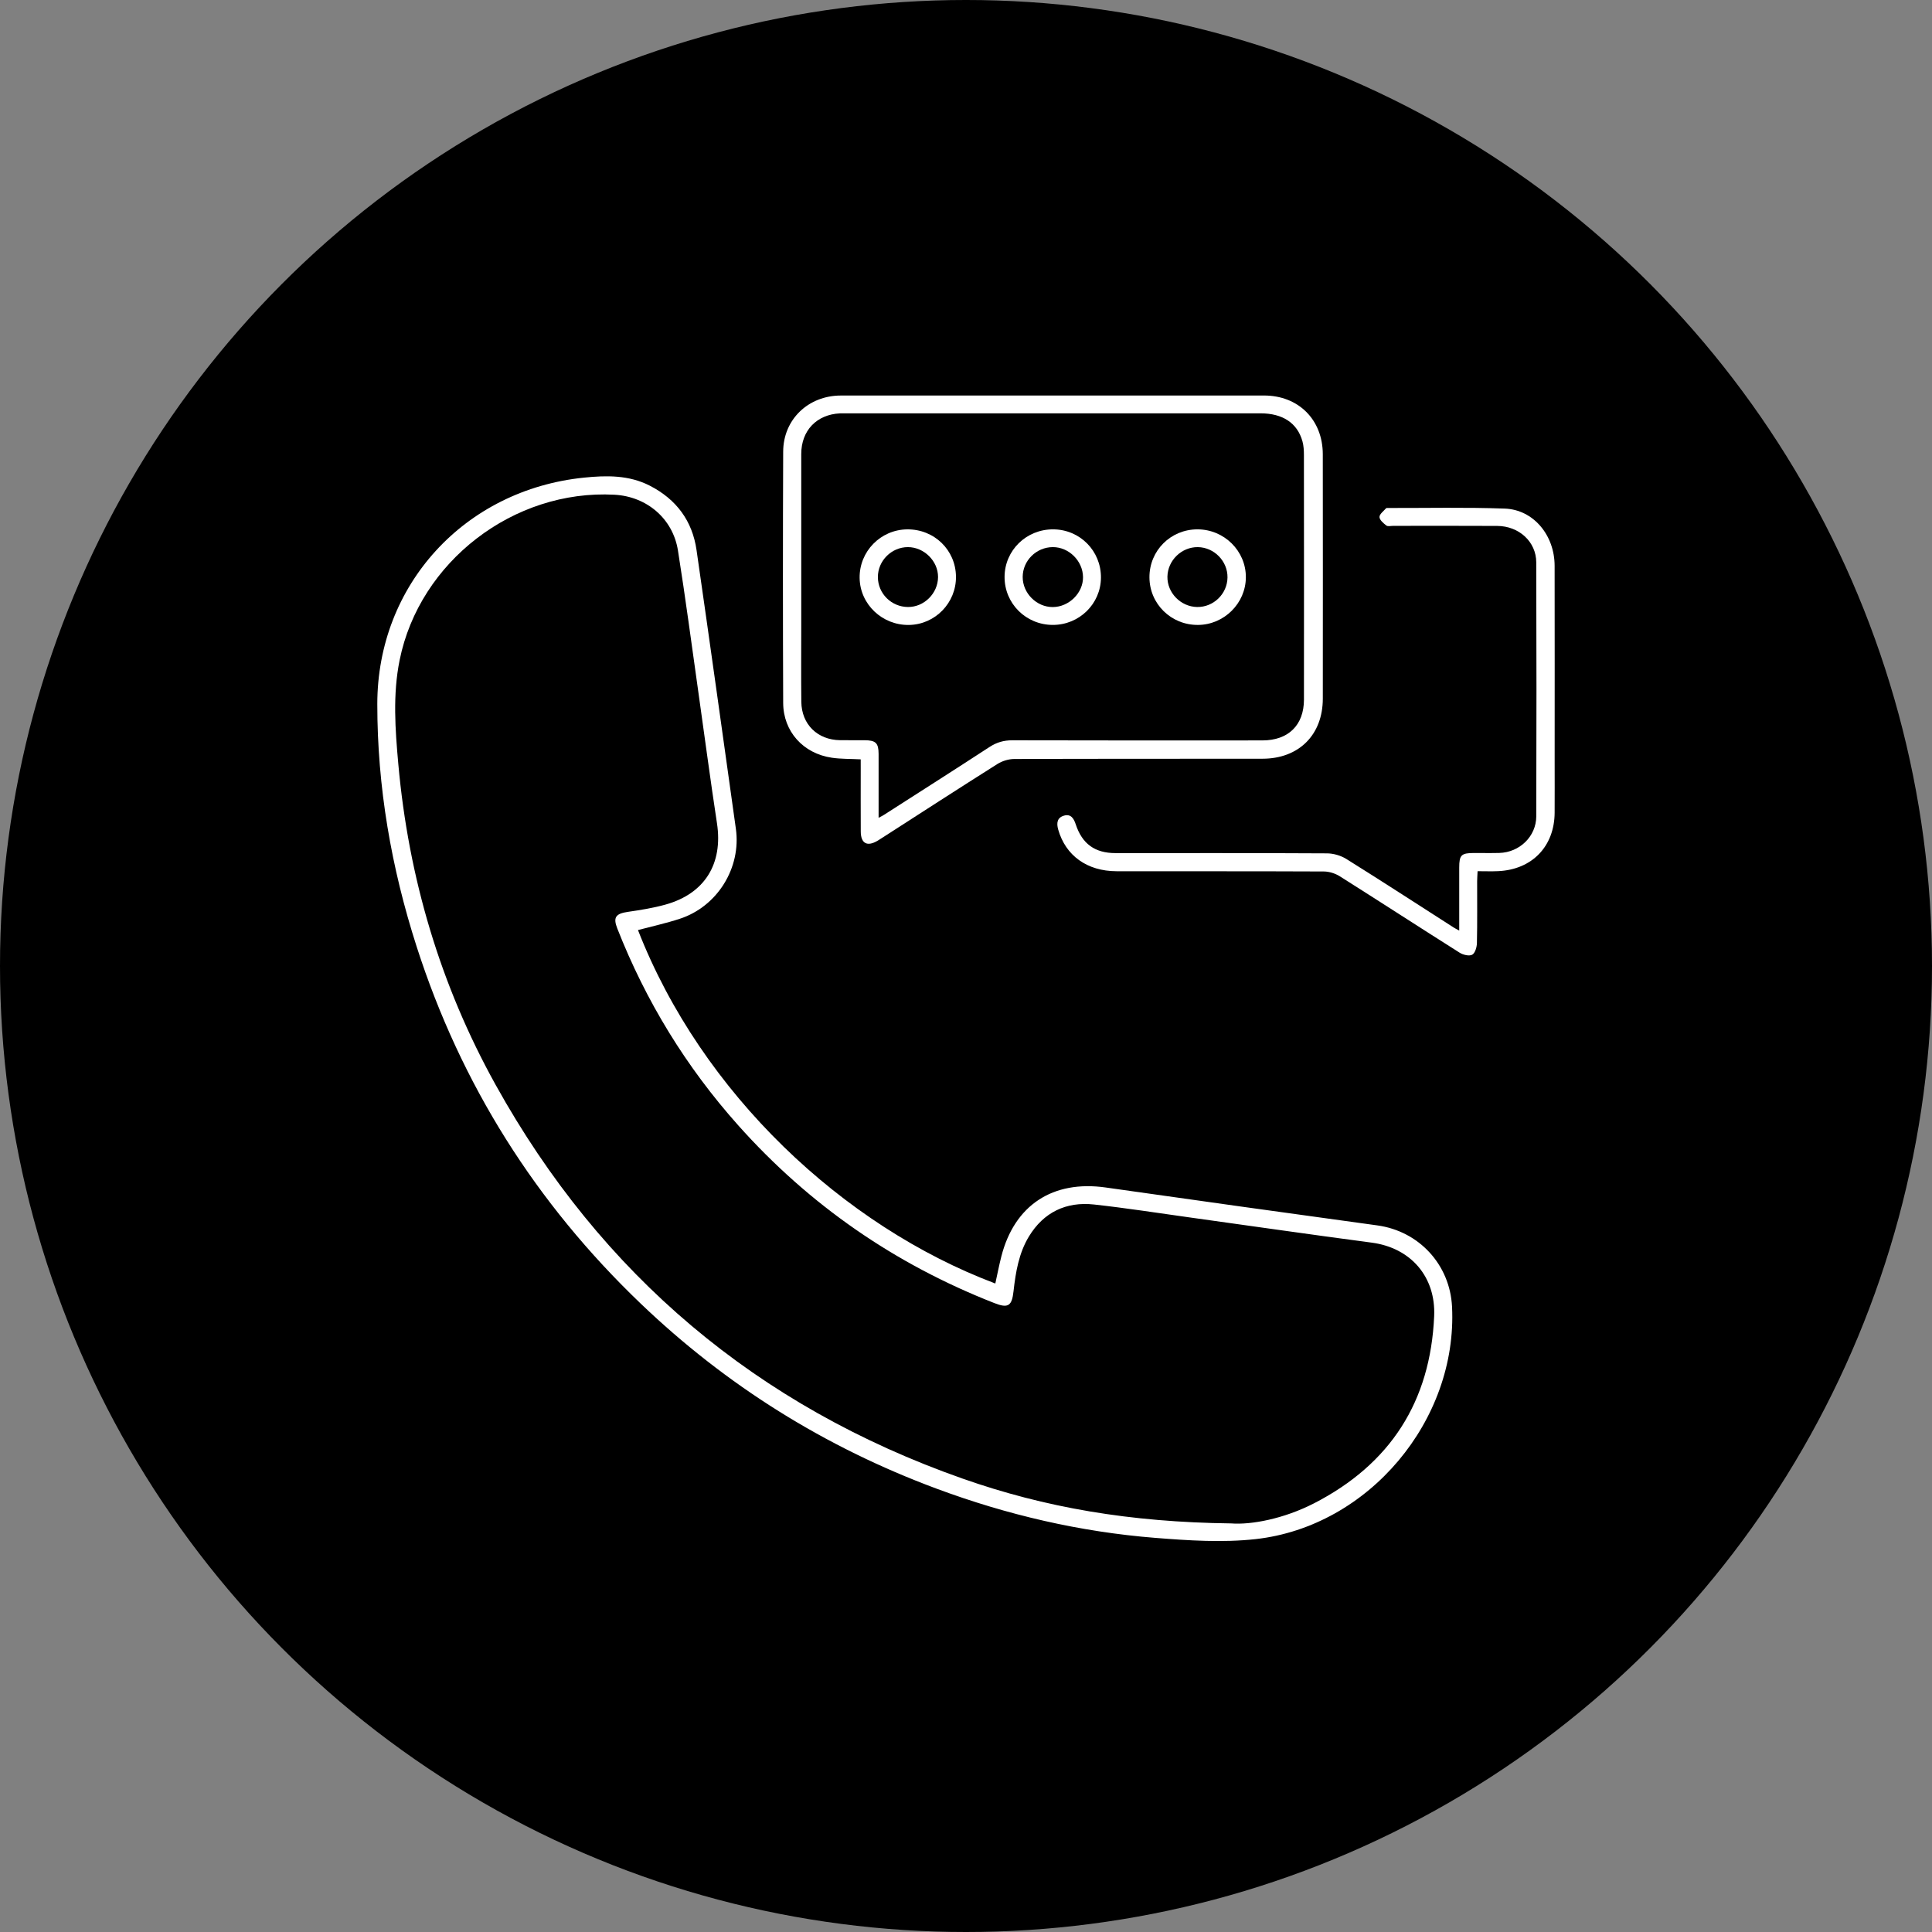
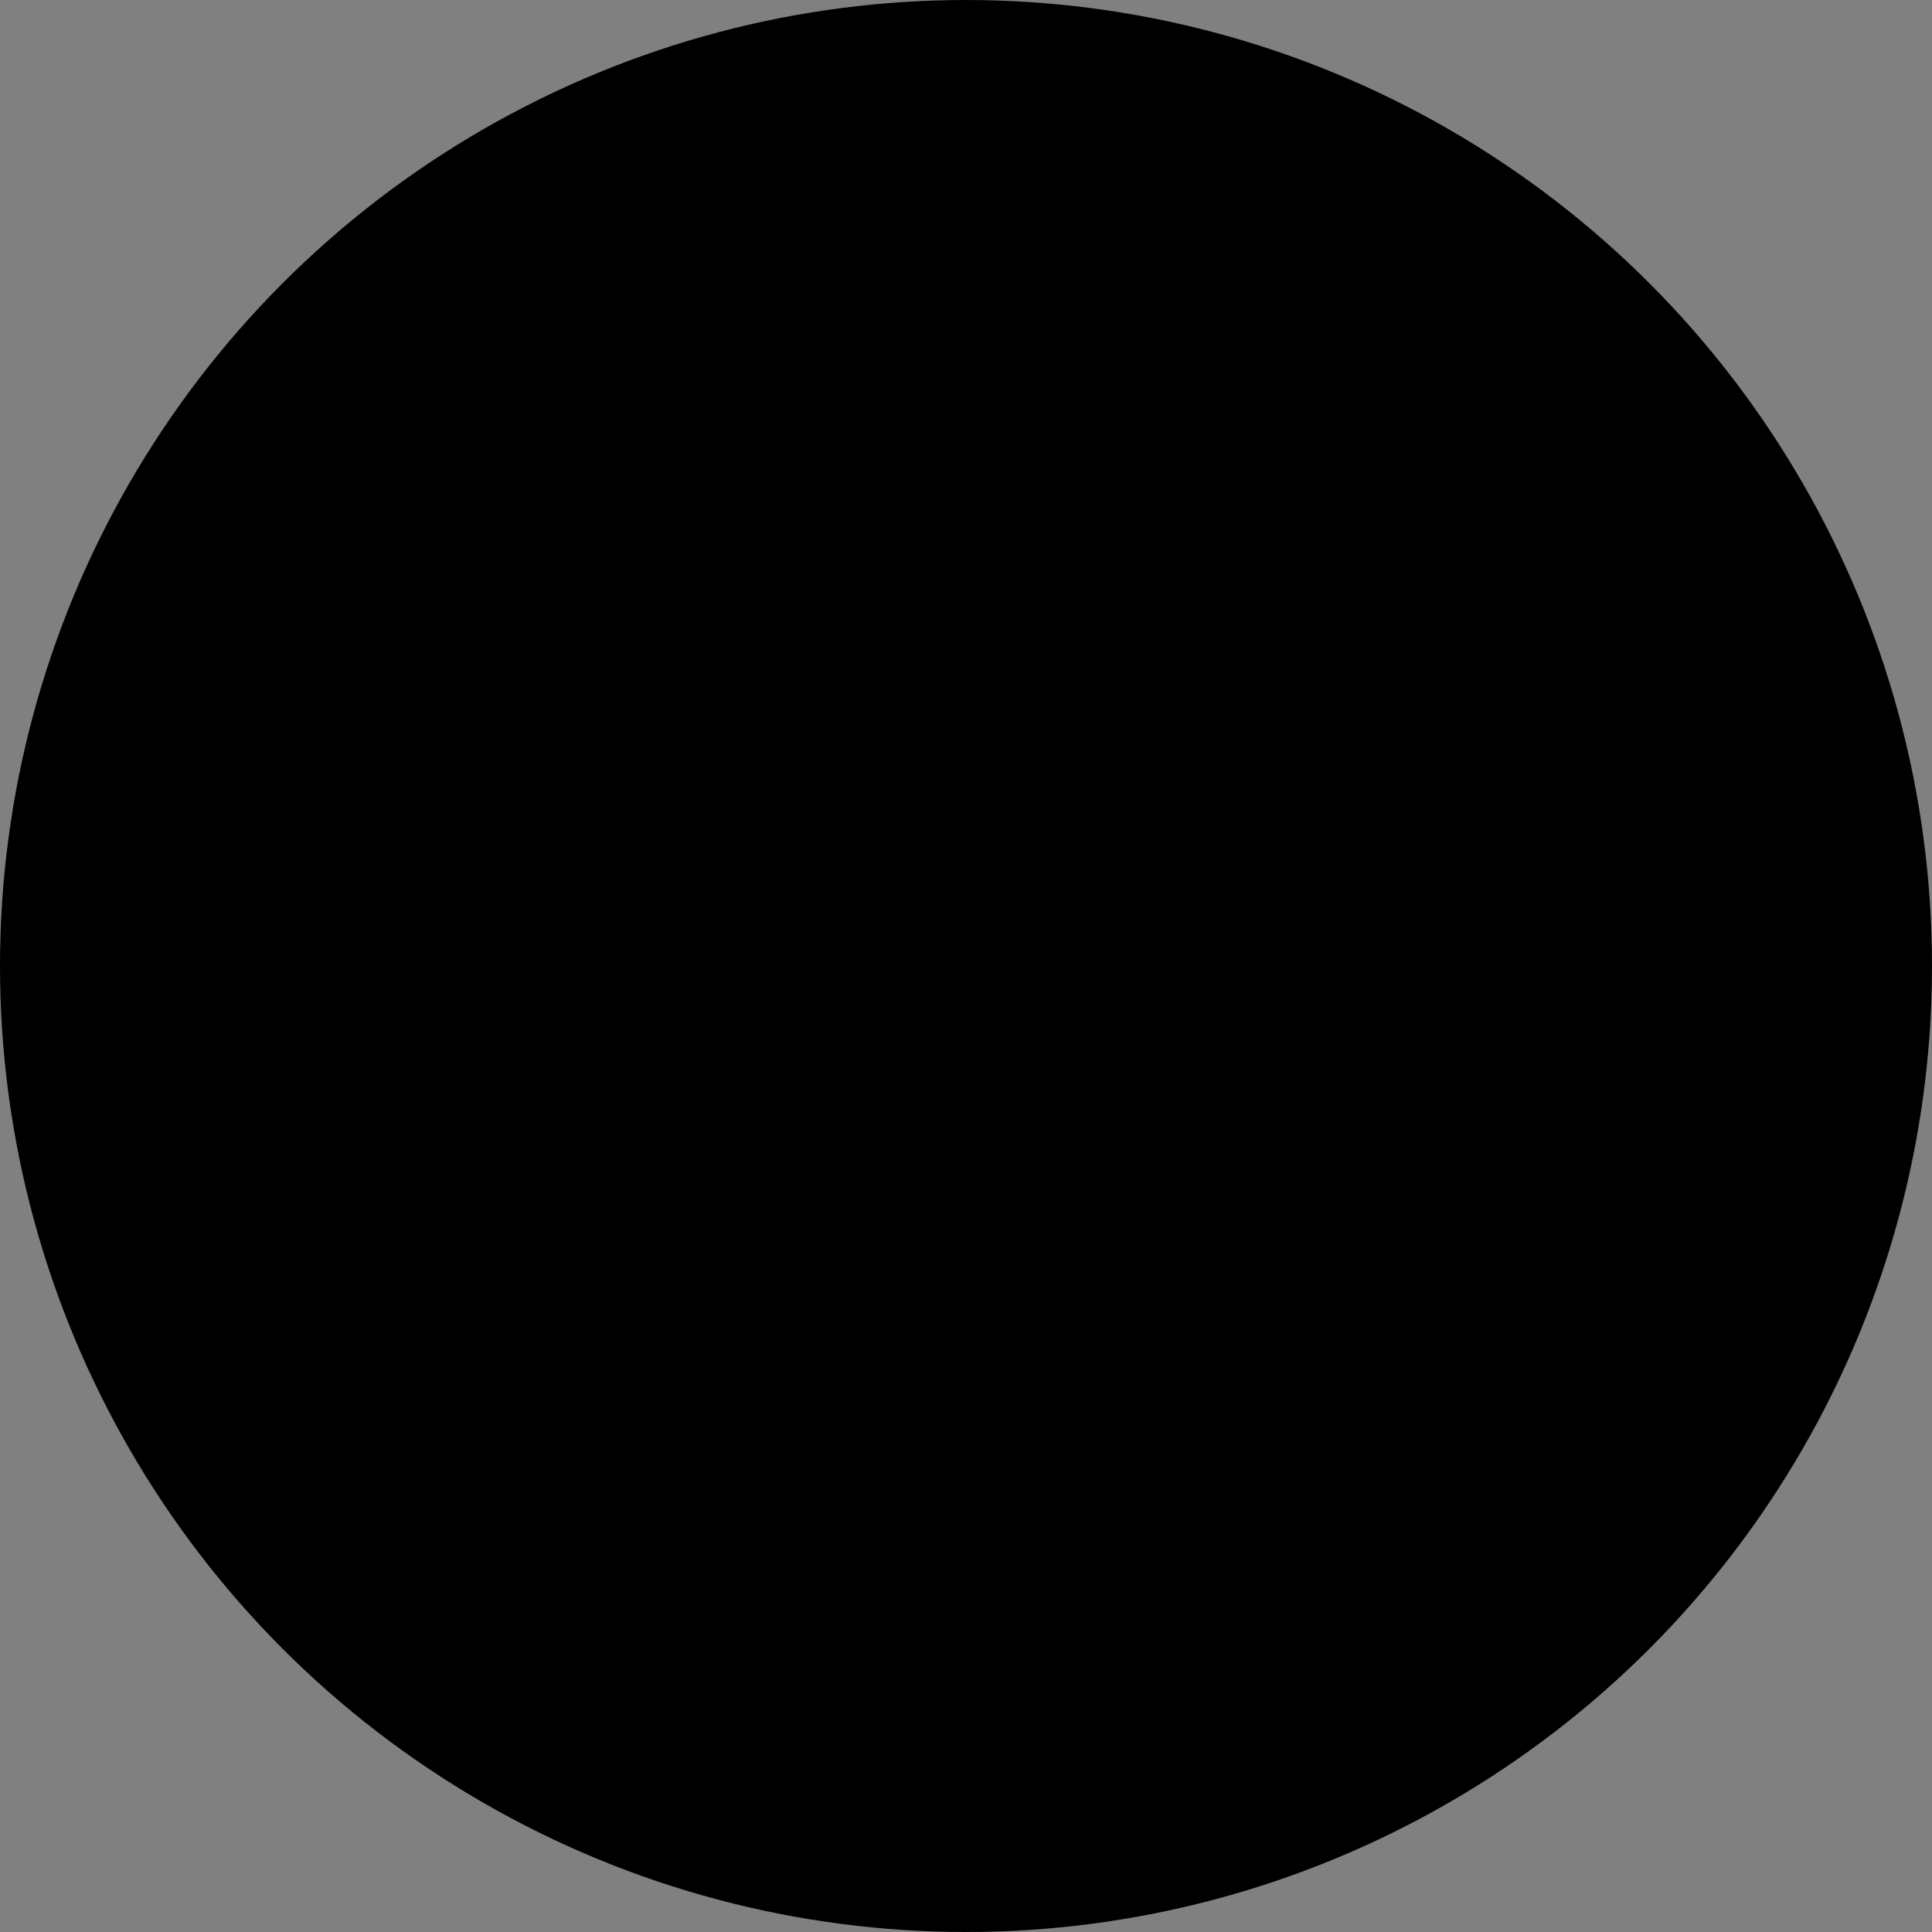
<svg xmlns="http://www.w3.org/2000/svg" width="425" height="425" viewBox="0 0 425 425" fill="none">
  <rect x="0" y="0" width="425" height="425" fill="#808080" stroke="none" />
  <circle cx="212.5" cy="212.5" r="212.5" fill="black" />
  <g clip-path="url(#clip0_21_20)">
-     <path d="M140.341 204.594C154.356 240.513 185.472 269.734 218.95 282.346C219.388 280.36 219.769 278.369 220.269 276.41C223.155 265.08 231.614 259.572 243.24 261.225C263.145 264.061 283.062 266.825 302.979 269.562C312.142 270.821 318.963 278.174 319.421 287.475C320.645 312.401 301.12 335.808 276.195 338.575C268.935 339.379 261.453 338.881 254.124 338.3C237.574 336.983 221.516 333.239 205.954 327.448C181.448 318.33 159.742 304.769 140.899 286.721C117.886 264.685 101.408 238.554 91.664 208.269C86.078 190.91 82.992 173.112 83 154.884C83.008 128.664 102.201 107.742 128.477 105.067C133.39 104.565 138.341 104.473 142.957 106.847C148.786 109.847 152.294 114.571 153.222 120.986C156.172 141.422 159.015 161.873 161.878 182.321C163.078 190.907 157.819 199.404 149.548 202.11C146.581 203.086 143.511 203.752 140.341 204.594ZM270.847 335.119C275.218 335.459 282.416 334.12 289.098 330.679C305.849 322.051 314.662 308.325 315.486 289.531C315.867 280.896 310.365 274.492 301.748 273.355C288.352 271.587 274.979 269.65 261.595 267.793C254.616 266.825 247.657 265.73 240.655 264.965C234.5 264.295 229.564 266.695 226.344 271.996C224.12 275.656 223.424 279.858 222.955 284.05C222.597 287.269 221.797 287.851 218.761 286.66C196.852 278.086 178.036 265.08 162.405 247.564C150.936 234.715 142.076 220.253 135.79 204.242C134.828 201.793 135.448 200.981 138.099 200.594C140.88 200.193 143.681 199.745 146.381 198.994C155.057 196.587 159.077 189.992 157.719 181.096C156.265 171.584 155.01 162.042 153.66 152.511C152.175 142.038 150.798 131.543 149.136 121.097C148.02 114.066 142.257 109.212 135.167 108.829C112.992 107.635 92.291 123.543 87.913 145.192C86.374 152.79 86.936 160.45 87.62 168.067C89.863 193.073 96.842 216.713 109.06 238.699C132.266 280.452 166.544 309.351 211.752 325.262C229.818 331.616 248.499 334.858 270.847 335.119Z" fill="white" />
-     <path d="M189.338 167.041C187.061 166.922 185.003 166.98 182.994 166.685C176.701 165.77 172.311 160.92 172.284 154.635C172.211 136.205 172.207 117.771 172.284 99.341C172.311 92.248 177.828 87.008 184.987 87.008C216.011 87 247.034 87 278.061 87.004C285.628 87.004 290.976 92.324 290.987 99.922C291.01 117.844 291.006 135.765 290.991 153.686C290.983 161.64 285.743 166.888 277.741 166.903C259.537 166.93 241.332 166.892 223.128 166.961C221.877 166.964 220.469 167.397 219.411 168.063C210.867 173.456 202.388 178.953 193.89 184.415C193.62 184.587 193.355 184.763 193.078 184.928C190.77 186.309 189.365 185.571 189.35 182.911C189.323 178.317 189.342 173.728 189.342 169.135C189.338 168.449 189.338 167.764 189.338 167.041ZM193.274 179.902C193.901 179.561 194.182 179.427 194.444 179.259C202.195 174.291 209.967 169.345 217.68 164.319C219.254 163.294 220.819 162.842 222.701 162.85C241.036 162.899 259.368 162.888 277.703 162.876C283.416 162.873 286.836 159.523 286.844 153.889C286.863 135.968 286.855 118.043 286.836 100.121C286.836 99.111 286.782 98.062 286.517 97.097C285.401 93.059 282.166 90.923 277.272 90.923C246.822 90.92 216.372 90.92 185.922 90.923C185.537 90.923 185.153 90.912 184.768 90.931C179.632 91.188 176.262 94.724 176.258 99.861C176.254 112.489 176.258 125.12 176.258 137.748C176.258 143.298 176.208 148.848 176.274 154.394C176.335 159.351 179.84 162.765 184.795 162.827C186.592 162.85 188.384 162.823 190.181 162.834C192.651 162.85 193.266 163.447 193.274 165.854C193.282 170.428 193.274 175.01 193.274 179.902Z" fill="white" />
-     <path d="M320.999 204.705C320.999 199.852 320.995 195.351 320.999 190.845C321.002 188.089 321.449 187.649 324.234 187.642C326.092 187.638 327.954 187.68 329.812 187.63C334.271 187.511 337.934 184.001 337.949 179.573C338.003 160.951 338.007 142.325 337.945 123.704C337.93 119.168 334.148 115.723 329.358 115.692C321.73 115.643 314.101 115.681 306.476 115.677C305.964 115.677 305.298 115.853 304.971 115.604C304.329 115.111 303.475 114.383 303.46 113.736C303.448 113.101 304.356 112.439 304.898 111.819C304.991 111.712 305.268 111.746 305.456 111.746C313.981 111.765 322.514 111.57 331.028 111.88C337.326 112.11 341.973 117.729 341.985 124.454C342.015 138.804 341.992 153.154 341.992 167.504C341.992 171.267 342.012 175.029 341.988 178.792C341.938 186.191 337.037 191.278 329.597 191.634C328.139 191.703 326.673 191.645 325.038 191.645C325 192.51 324.946 193.184 324.942 193.858C324.934 198.386 324.992 202.914 324.892 207.442C324.873 208.346 324.499 209.658 323.857 210.014C323.207 210.378 321.856 210.053 321.099 209.578C312.289 204.013 303.548 198.336 294.738 192.771C293.73 192.135 292.391 191.71 291.203 191.707C276.01 191.638 260.818 191.676 245.626 191.653C239.12 191.641 234.404 188.204 232.784 182.486C232.368 181.023 232.557 179.845 234.088 179.416C235.596 178.995 236.227 180.086 236.646 181.356C238.058 185.632 240.859 187.664 245.376 187.664C260.887 187.672 276.399 187.634 291.914 187.722C293.345 187.73 294.961 188.204 296.177 188.962C304.094 193.907 311.919 198.994 319.779 204.032C320.044 204.204 320.333 204.342 320.999 204.705Z" fill="white" />
-     <path d="M252.854 127.007C252.831 121.128 257.525 116.439 263.426 116.446C269.301 116.454 274.087 121.197 274.064 126.992C274.041 132.703 269.293 137.434 263.538 137.472C257.629 137.514 252.878 132.86 252.854 127.007ZM270.024 127.038C270.074 123.455 267.1 120.404 263.507 120.358C259.925 120.309 256.871 123.275 256.809 126.862C256.748 130.41 259.737 133.464 263.338 133.529C266.939 133.591 269.978 130.643 270.024 127.038Z" fill="white" />
    <path d="M210.294 126.842C210.355 132.611 205.731 137.38 199.972 137.476C194.078 137.575 189.188 132.932 189.1 127.156C189.011 121.319 193.705 116.512 199.556 116.45C205.496 116.389 210.228 120.967 210.294 126.842ZM199.718 120.355C196.117 120.355 193.109 123.359 193.116 126.946C193.124 130.559 196.075 133.499 199.726 133.529C203.284 133.56 206.331 130.529 206.35 126.942C206.37 123.424 203.277 120.355 199.718 120.355Z" fill="white" />
    <path d="M231.691 116.446C237.581 116.477 242.236 121.204 242.186 127.095C242.14 132.844 237.412 137.476 231.595 137.468C225.69 137.464 220.966 132.76 220.985 126.908C221.004 121.07 225.767 116.416 231.691 116.446ZM231.591 120.355C227.96 120.37 224.97 123.336 224.97 126.934C224.97 130.502 228.029 133.556 231.588 133.541C235.161 133.526 238.278 130.44 238.243 126.953C238.205 123.39 235.135 120.339 231.591 120.355Z" fill="white" />
  </g>
  <defs>
    <clipPath id="clip0_21_20">
-       <rect width="259" height="252" fill="white" transform="translate(83 87)" />
-     </clipPath>
+       </clipPath>
  </defs>
</svg>